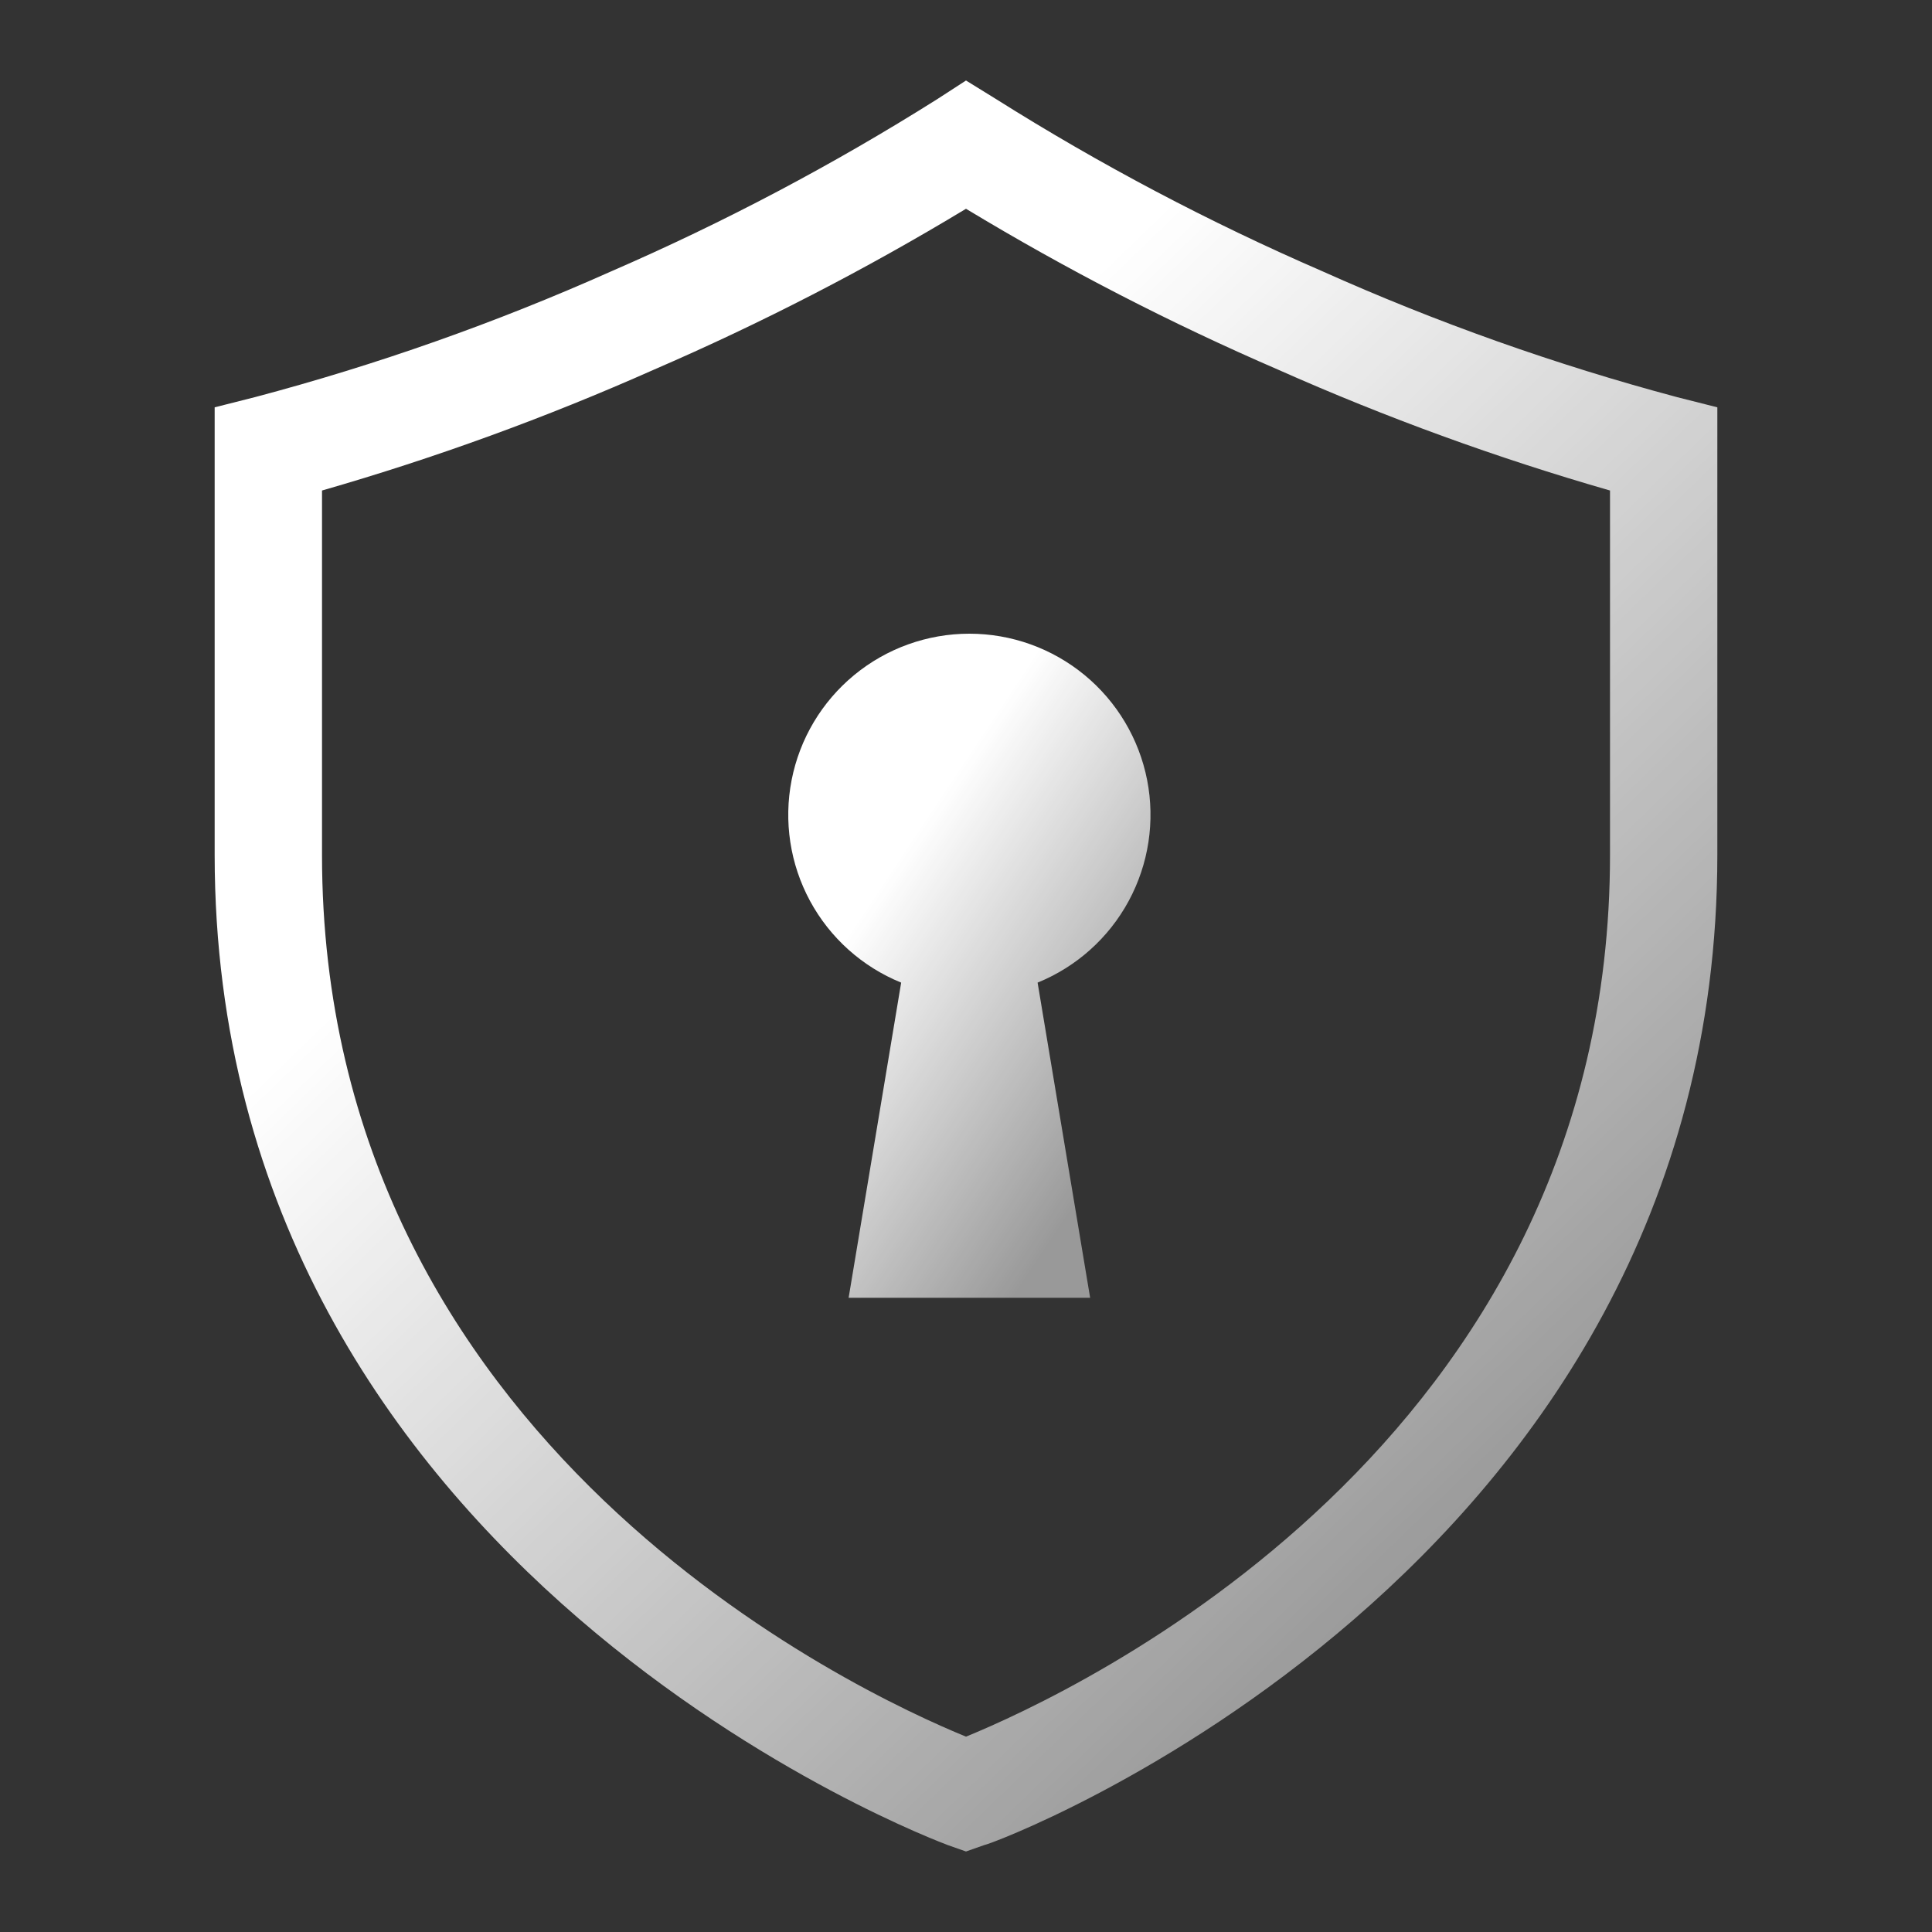
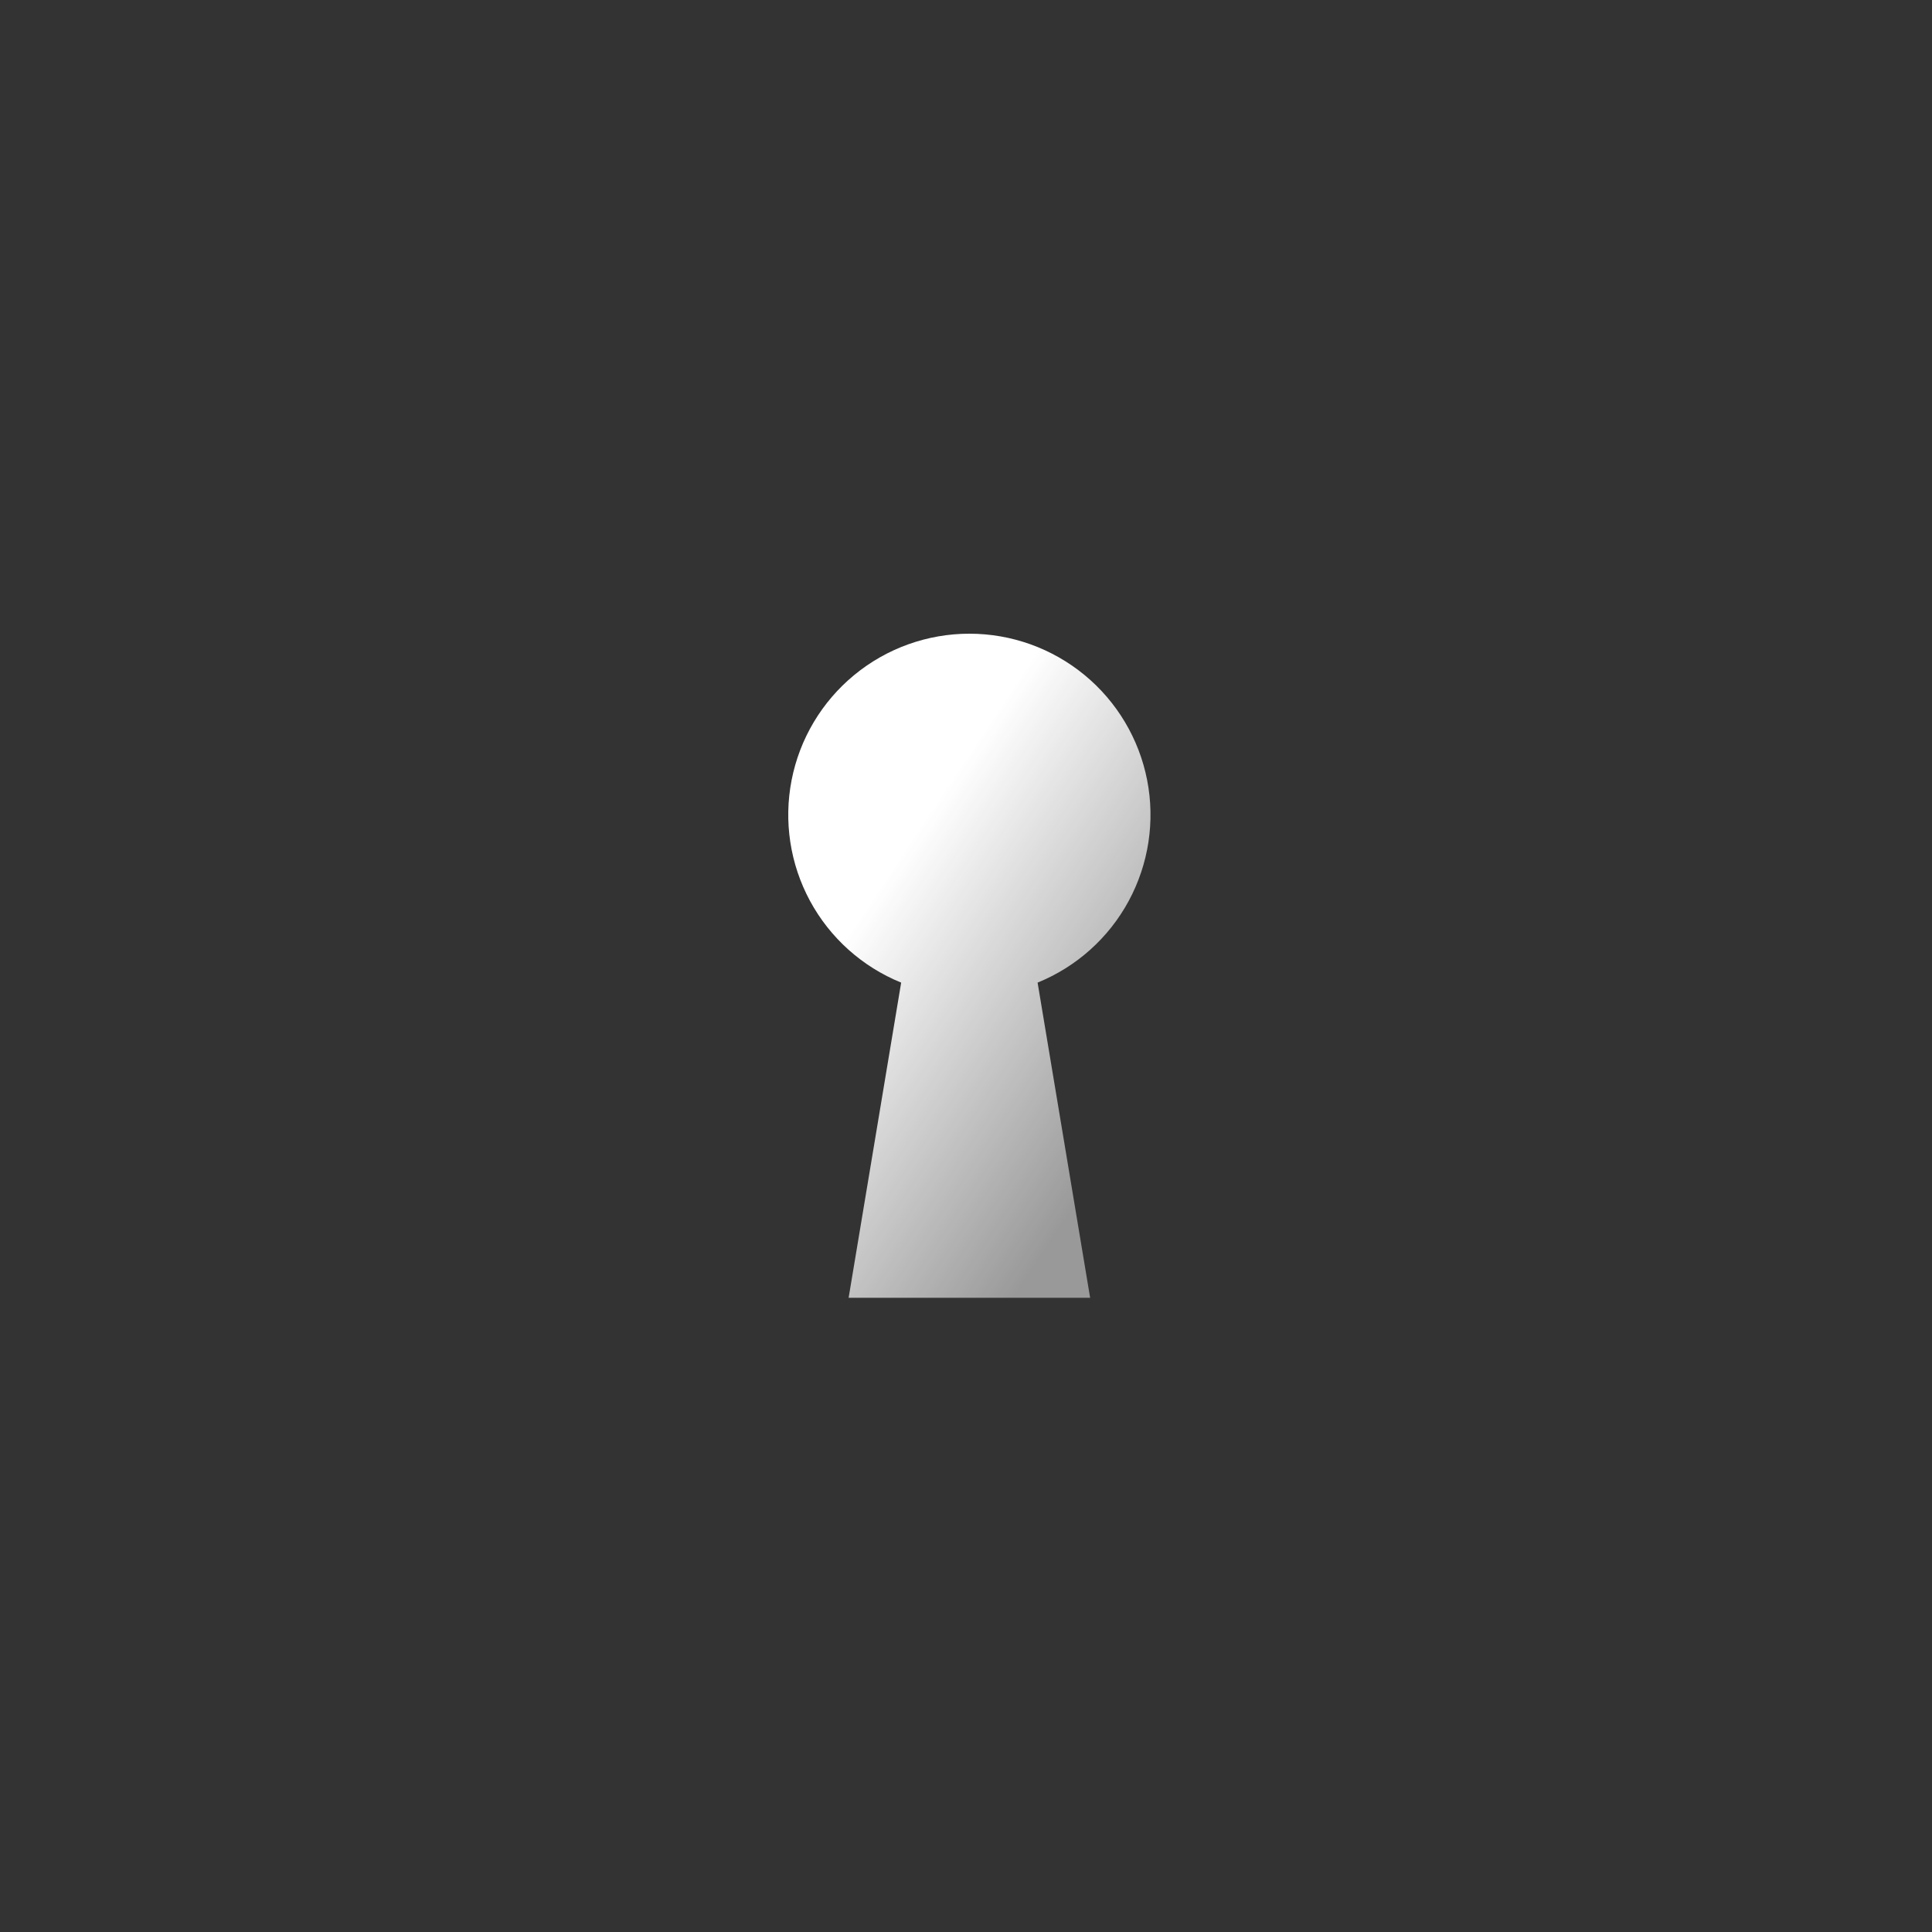
<svg xmlns="http://www.w3.org/2000/svg" width="100" height="100" viewBox="0 0 100 100" fill="none">
  <rect x="0" y="0" width="100" height="100" fill="#333333" stroke="none" />
  <g clip-path="url(#clip0_789_1163)">
-     <path d="M86.806 20.556C80.511 18.876 74.362 16.693 68.417 14.028C62.568 11.491 56.922 8.51 51.528 5.111L50 4.167L48.5 5.139C43.106 8.538 37.46 11.518 31.611 14.056C25.657 16.712 19.498 18.886 13.195 20.556L11.111 21.083V44.25C11.111 81.445 48.695 95.361 49.056 95.5L50 95.833L50.945 95.5C51.334 95.5 88.889 81.472 88.889 44.25V21.083L86.806 20.556ZM83.334 44.25C83.334 74.806 55.556 87.611 50 89.889C44.445 87.611 16.667 74.778 16.667 44.25V25.389C22.526 23.704 28.262 21.616 33.834 19.139C39.405 16.731 44.806 13.946 50 10.806C55.194 13.946 60.595 16.731 66.167 19.139C71.738 21.616 77.474 23.704 83.334 25.389V44.25Z" fill="url(#paint0_linear_789_1163)" />
    <path fill-rule="evenodd" clip-rule="evenodd" d="M53.706 50.86C55.72 50.041 57.387 48.547 58.421 46.635C59.455 44.722 59.793 42.51 59.376 40.376C58.958 38.242 57.812 36.32 56.134 34.938C54.456 33.556 52.349 32.8 50.175 32.8C48.001 32.8 45.894 33.556 44.216 34.938C42.537 36.32 41.391 38.242 40.974 40.376C40.557 42.51 40.894 44.722 41.928 46.635C42.963 48.547 44.63 50.041 46.644 50.86L43.925 67.172H56.425L53.706 50.86Z" fill="url(#paint1_linear_789_1163)" />
  </g>
  <defs>
    <linearGradient id="paint0_linear_789_1163" x1="36.955" y1="33.238" x2="79.25" y2="77.005" gradientUnits="userSpaceOnUse">
      <stop stop-color="white" />
      <stop offset="1" stop-color="white" stop-opacity="0.5" />
    </linearGradient>
    <linearGradient id="paint1_linear_789_1163" x1="47.03" y1="43.701" x2="61.666" y2="53.438" gradientUnits="userSpaceOnUse">
      <stop stop-color="white" />
      <stop offset="1" stop-color="white" stop-opacity="0.5" />
    </linearGradient>
    <clipPath id="clip0_789_1163">
      <rect width="100" height="100" fill="white" />
    </clipPath>
  </defs>
</svg>